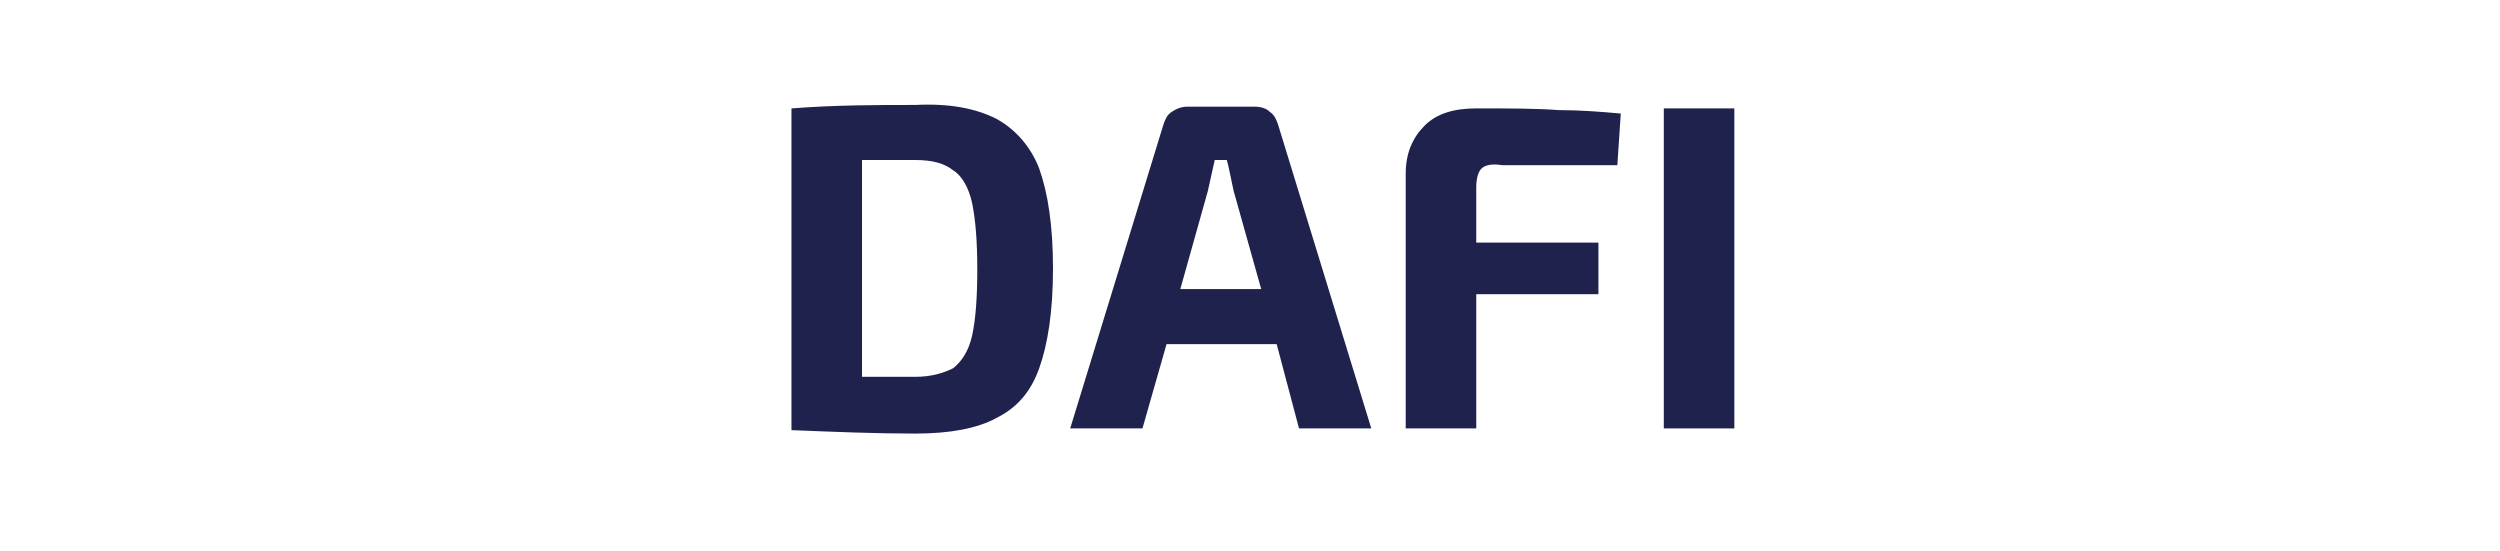
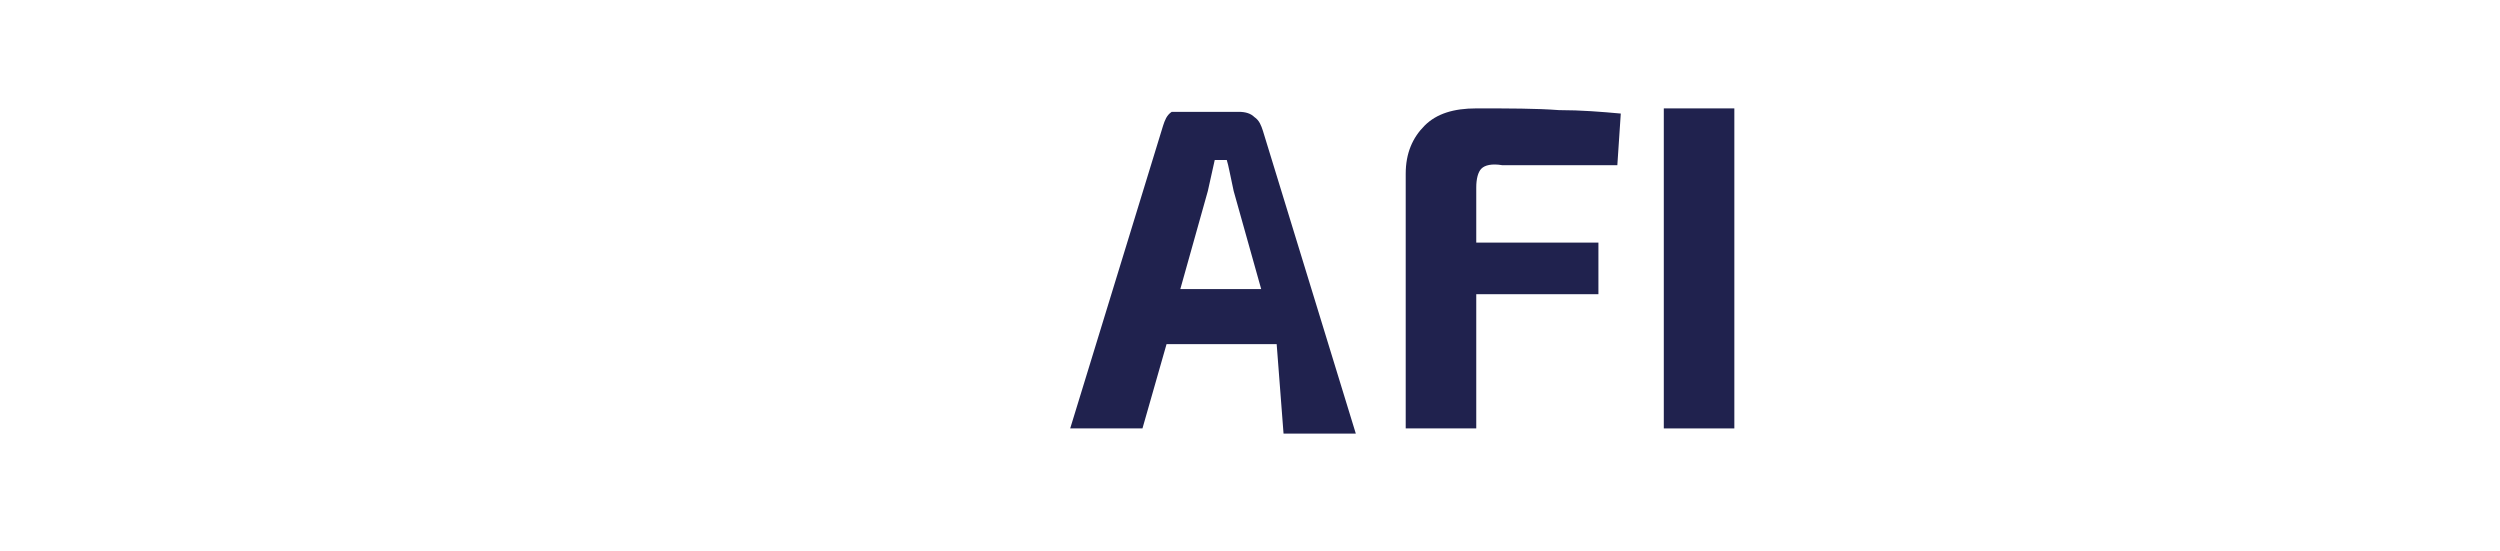
<svg xmlns="http://www.w3.org/2000/svg" version="1.1" id="Layer_1" x="0px" y="0px" viewBox="0 0 145.3 32" style="enable-background:new 0 0 145.3 32;" xml:space="preserve">
  <style type="text/css">
	.st0{enable-background:new    ;}
	.st1{fill:#20224E;}
</style>
  <g class="st0">
-     <path class="st1" d="M57.9,6.9c1.1,0.6,2,1.6,2.5,2.9c0.5,1.4,0.8,3.3,0.8,5.8c0,2.5-0.3,4.4-0.8,5.8c-0.5,1.4-1.3,2.3-2.5,2.9   c-1.1,0.6-2.7,0.9-4.7,0.9c-2.3,0-4.7-0.1-7.2-0.2V6.3c2.6-0.2,5-0.2,7.2-0.2C55.2,6,56.7,6.3,57.9,6.9z M55.4,21.4   c0.5-0.4,0.9-1,1.1-1.9s0.3-2.2,0.3-3.8c0-1.7-0.1-2.9-0.3-3.9c-0.2-0.9-0.6-1.6-1.1-1.9c-0.5-0.4-1.2-0.6-2.2-0.6l-3.1,0v12.6   l3.1,0C54.1,21.9,54.8,21.7,55.4,21.4z" />
-     <path class="st1" d="M74.2,20h-6.4l-1.4,4.9h-4.2l5.4-17.6c0.1-0.3,0.2-0.6,0.5-0.8s0.6-0.3,0.9-0.3h3.9c0.4,0,0.7,0.1,0.9,0.3   c0.3,0.2,0.4,0.5,0.5,0.8l5.4,17.6h-4.2L74.2,20z M73.3,16.8l-1.6-5.7c-0.2-0.9-0.3-1.5-0.4-1.8h-0.7l-0.4,1.8l-1.6,5.7H73.3z" />
+     <path class="st1" d="M74.2,20h-6.4l-1.4,4.9h-4.2l5.4-17.6c0.1-0.3,0.2-0.6,0.5-0.8h3.9c0.4,0,0.7,0.1,0.9,0.3   c0.3,0.2,0.4,0.5,0.5,0.8l5.4,17.6h-4.2L74.2,20z M73.3,16.8l-1.6-5.7c-0.2-0.9-0.3-1.5-0.4-1.8h-0.7l-0.4,1.8l-1.6,5.7H73.3z" />
    <path class="st1" d="M86.1,9.8c-0.2,0.2-0.3,0.6-0.3,1.1v3.2h7.1v3h-7.1v7.8h-4.1V10.1c0-1.2,0.4-2.1,1.1-2.8c0.7-0.7,1.7-1,3-1   c1.9,0,3.5,0,4.8,0.1c1.3,0,2.5,0.1,3.6,0.2l-0.2,3h-6.7C86.7,9.5,86.3,9.6,86.1,9.8z" />
    <path class="st1" d="M100.8,24.9h-4.1V6.3h4.1V24.9z" />
  </g>
</svg>